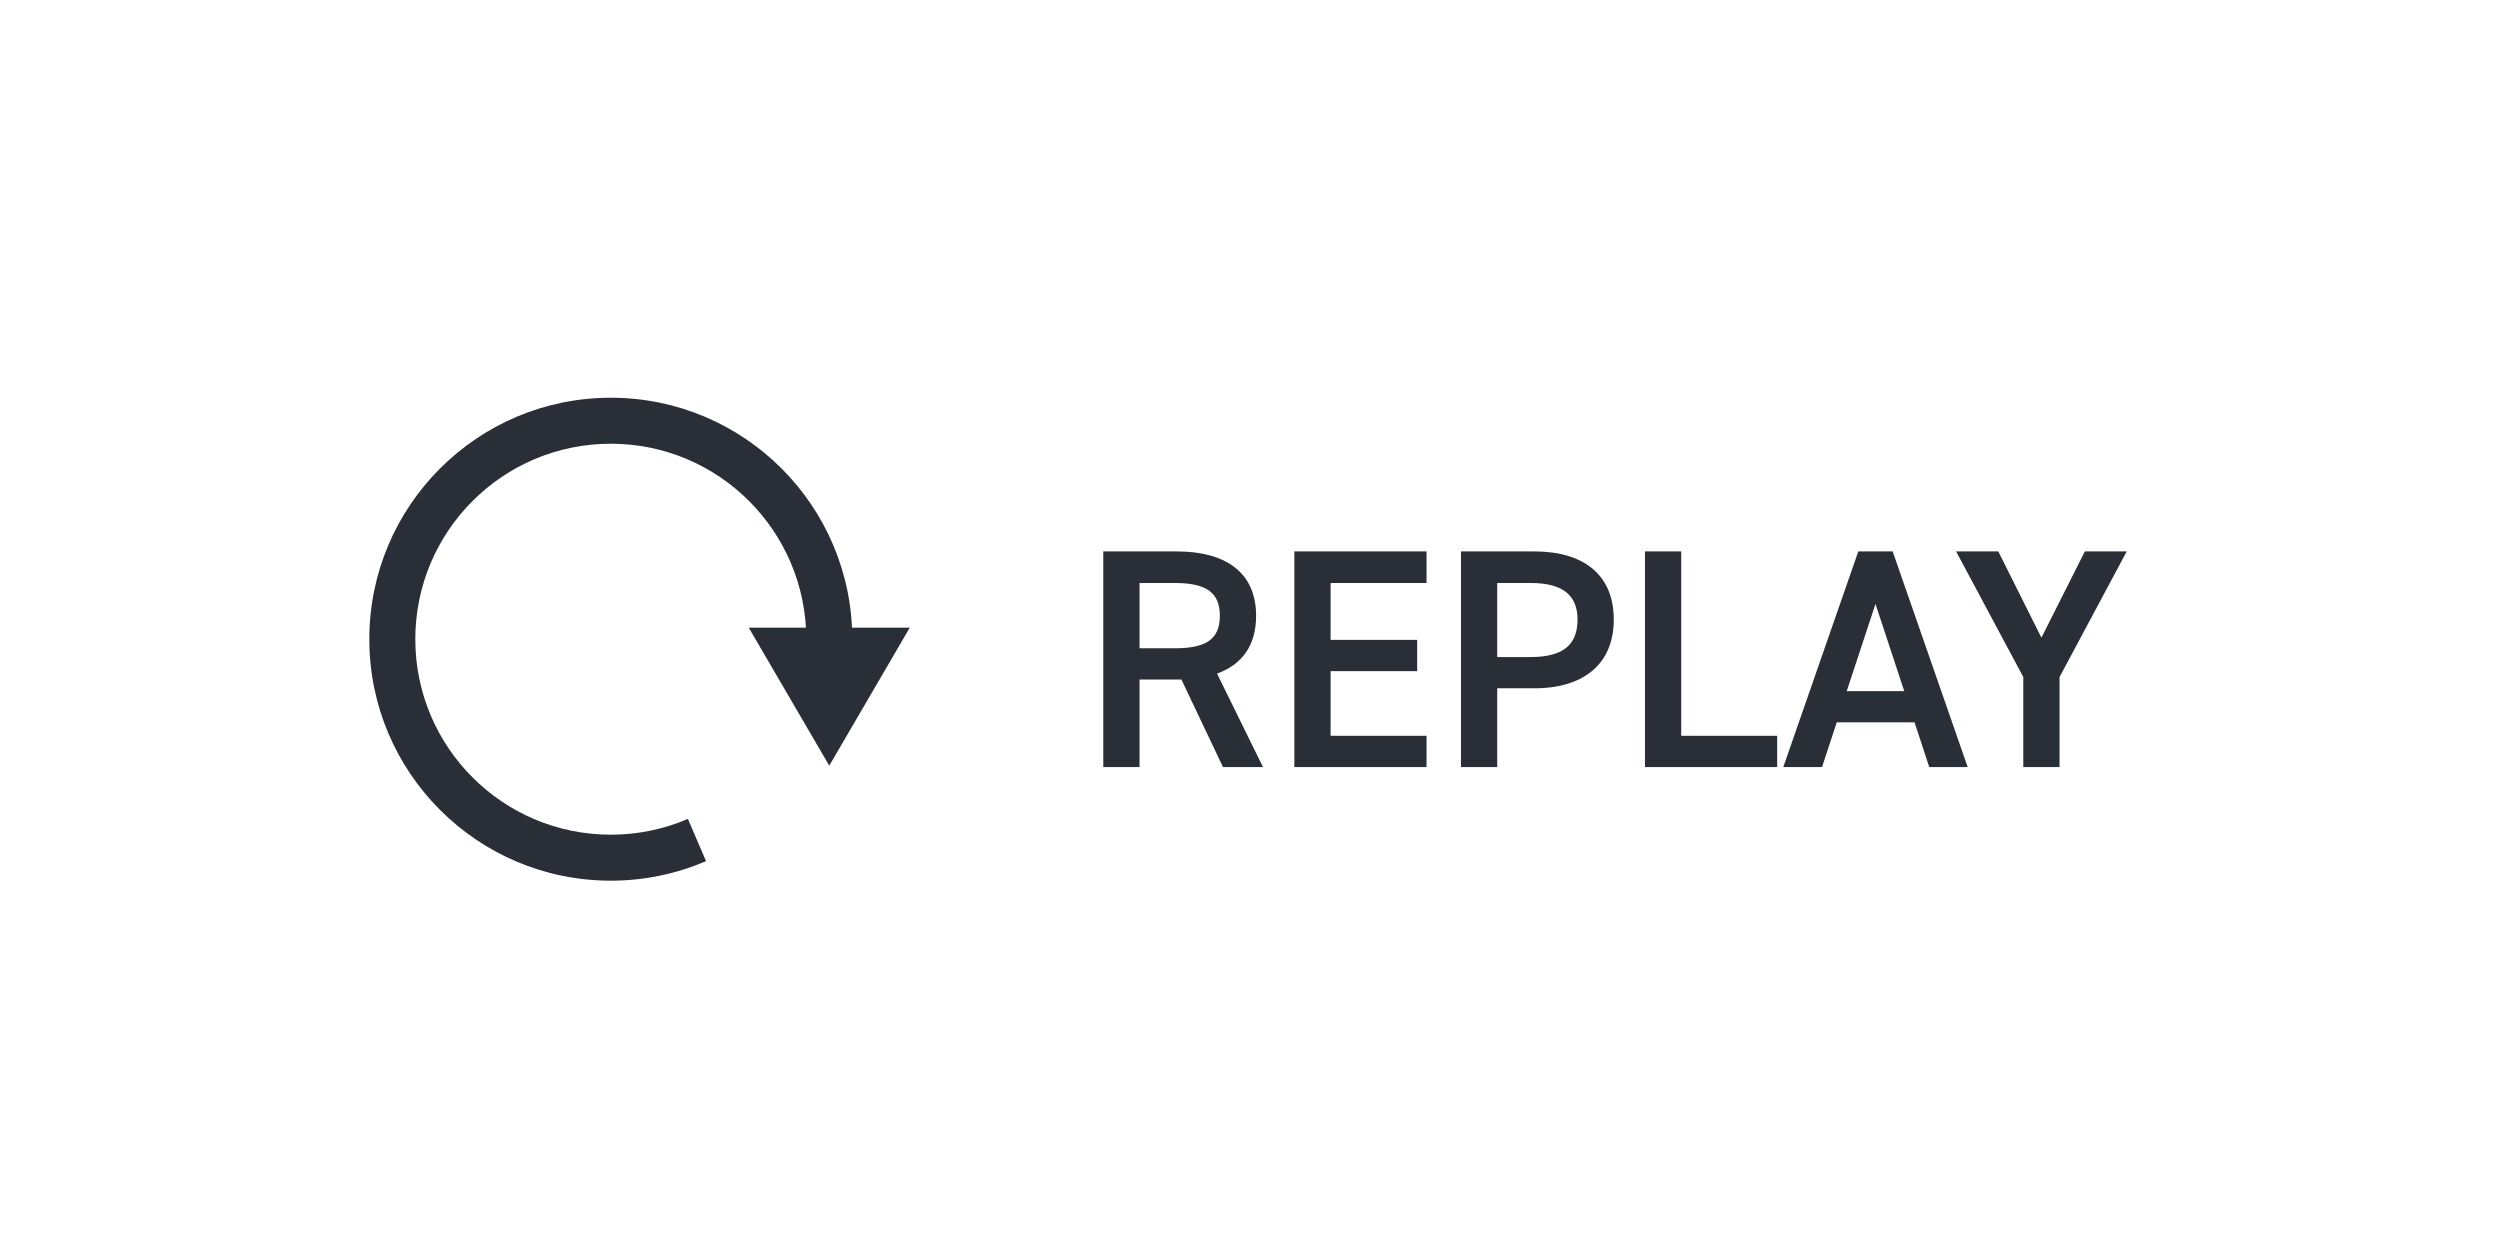
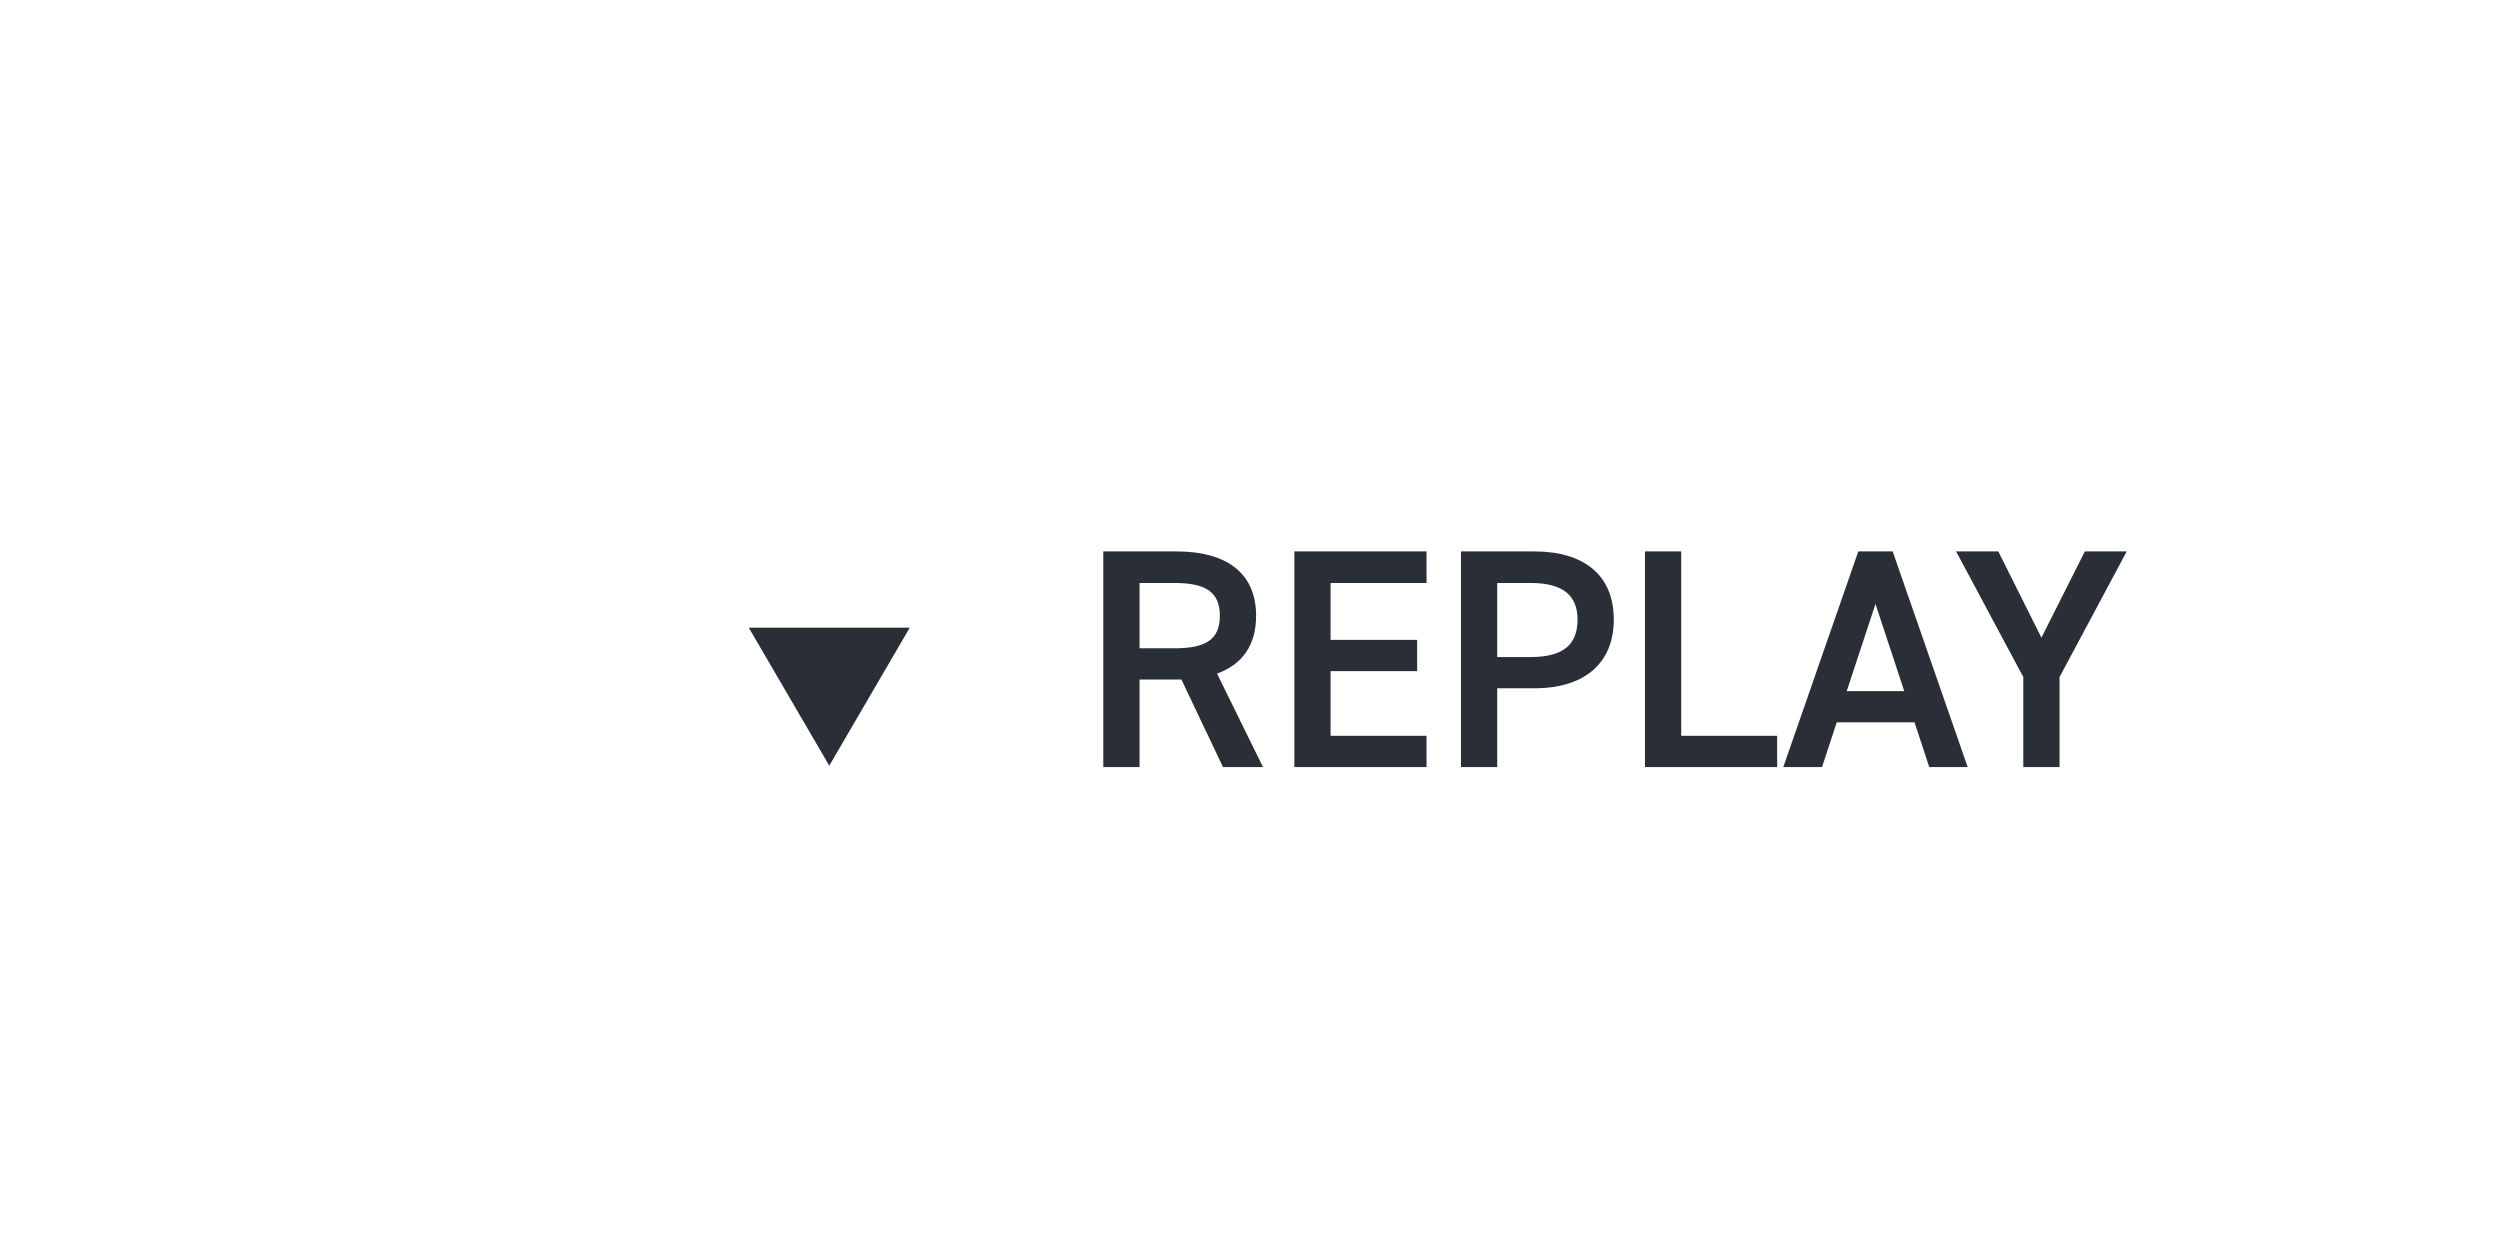
<svg xmlns="http://www.w3.org/2000/svg" width="88" height="44" viewBox="0 0 88 44" fill="none">
-   <path fill-rule="evenodd" clip-rule="evenodd" d="M21.5 15.619C17.7 15.619 14.619 18.7 14.619 22.5C14.619 26.3 17.7 29.381 21.5 29.381C22.465 29.381 23.382 29.183 24.214 28.825L24.853 30.313C23.823 30.755 22.689 31 21.5 31C16.806 31 13 27.194 13 22.5C13 17.806 16.806 14 21.5 14C26.194 14 30 17.806 30 22.5H28.381C28.381 18.7 25.3 15.619 21.5 15.619Z" fill="#2A2F37" />
-   <path d="M29.19 26.952L26.357 22.095L32.023 22.095L29.19 26.952Z" fill="#2A2F37" />
+   <path d="M29.19 26.952L26.357 22.095L32.023 22.095L29.19 26.952" fill="#2A2F37" />
  <path d="M44.457 27H43.049L41.586 23.92H40.112V27H38.836V19.41H41.421C43.17 19.41 44.215 20.169 44.215 21.676C44.215 22.721 43.72 23.392 42.84 23.711L44.457 27ZM40.112 22.82H41.333C42.411 22.82 42.939 22.534 42.939 21.676C42.939 20.818 42.411 20.521 41.333 20.521H40.112V22.82ZM45.561 19.41H50.214V20.521H46.837V22.523H49.884V23.623H46.837V25.9H50.214V27H45.561V19.41ZM54.011 24.228H52.702V27H51.426V19.41H54.011C55.76 19.41 56.805 20.246 56.805 21.808C56.805 23.348 55.771 24.228 54.011 24.228ZM52.702 23.128H53.879C55.045 23.128 55.529 22.677 55.529 21.808C55.529 20.983 55.045 20.521 53.879 20.521H52.702V23.128ZM59.179 19.41V25.9H62.556V27H57.903V19.41H59.179ZM64.136 27H62.772L65.412 19.41H66.622L69.262 27H67.909L67.392 25.427H64.653L64.136 27ZM66.017 21.258L65.005 24.327H67.029L66.017 21.258ZM68.855 19.41H70.34L71.858 22.446L73.387 19.41H74.861L72.496 23.832V27H71.22V23.832L68.855 19.41Z" fill="#2A2F37" />
</svg>